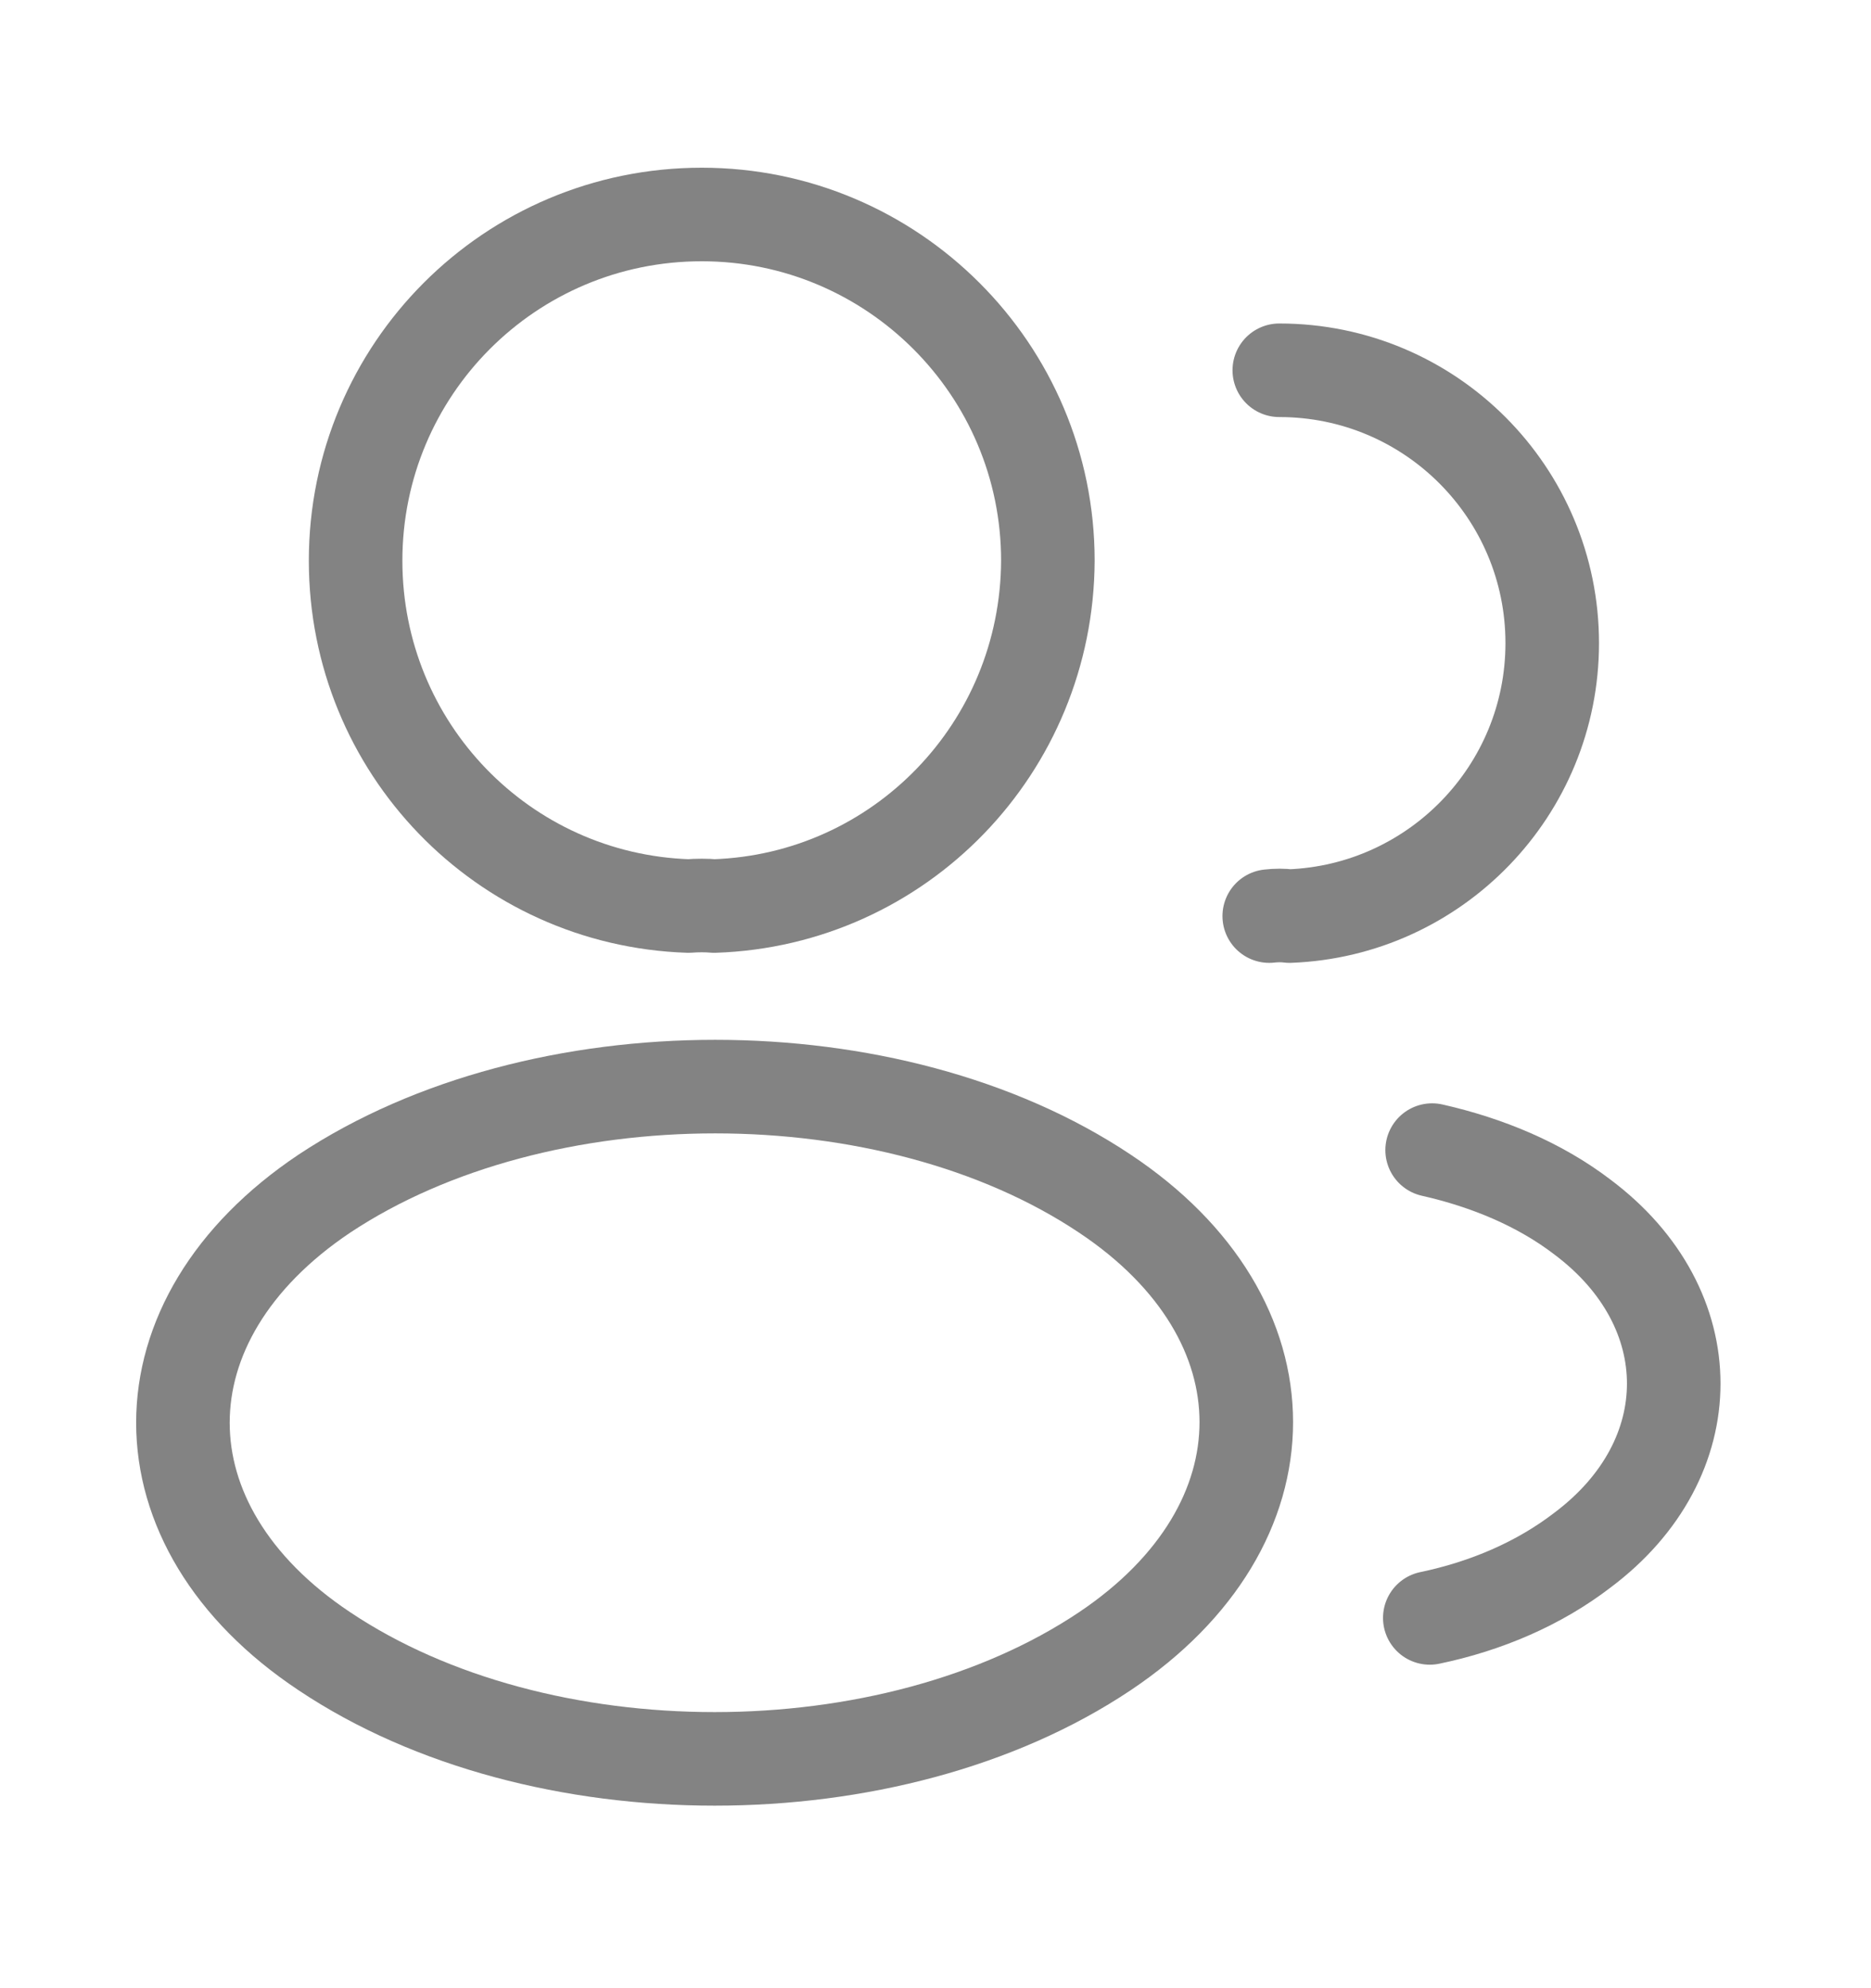
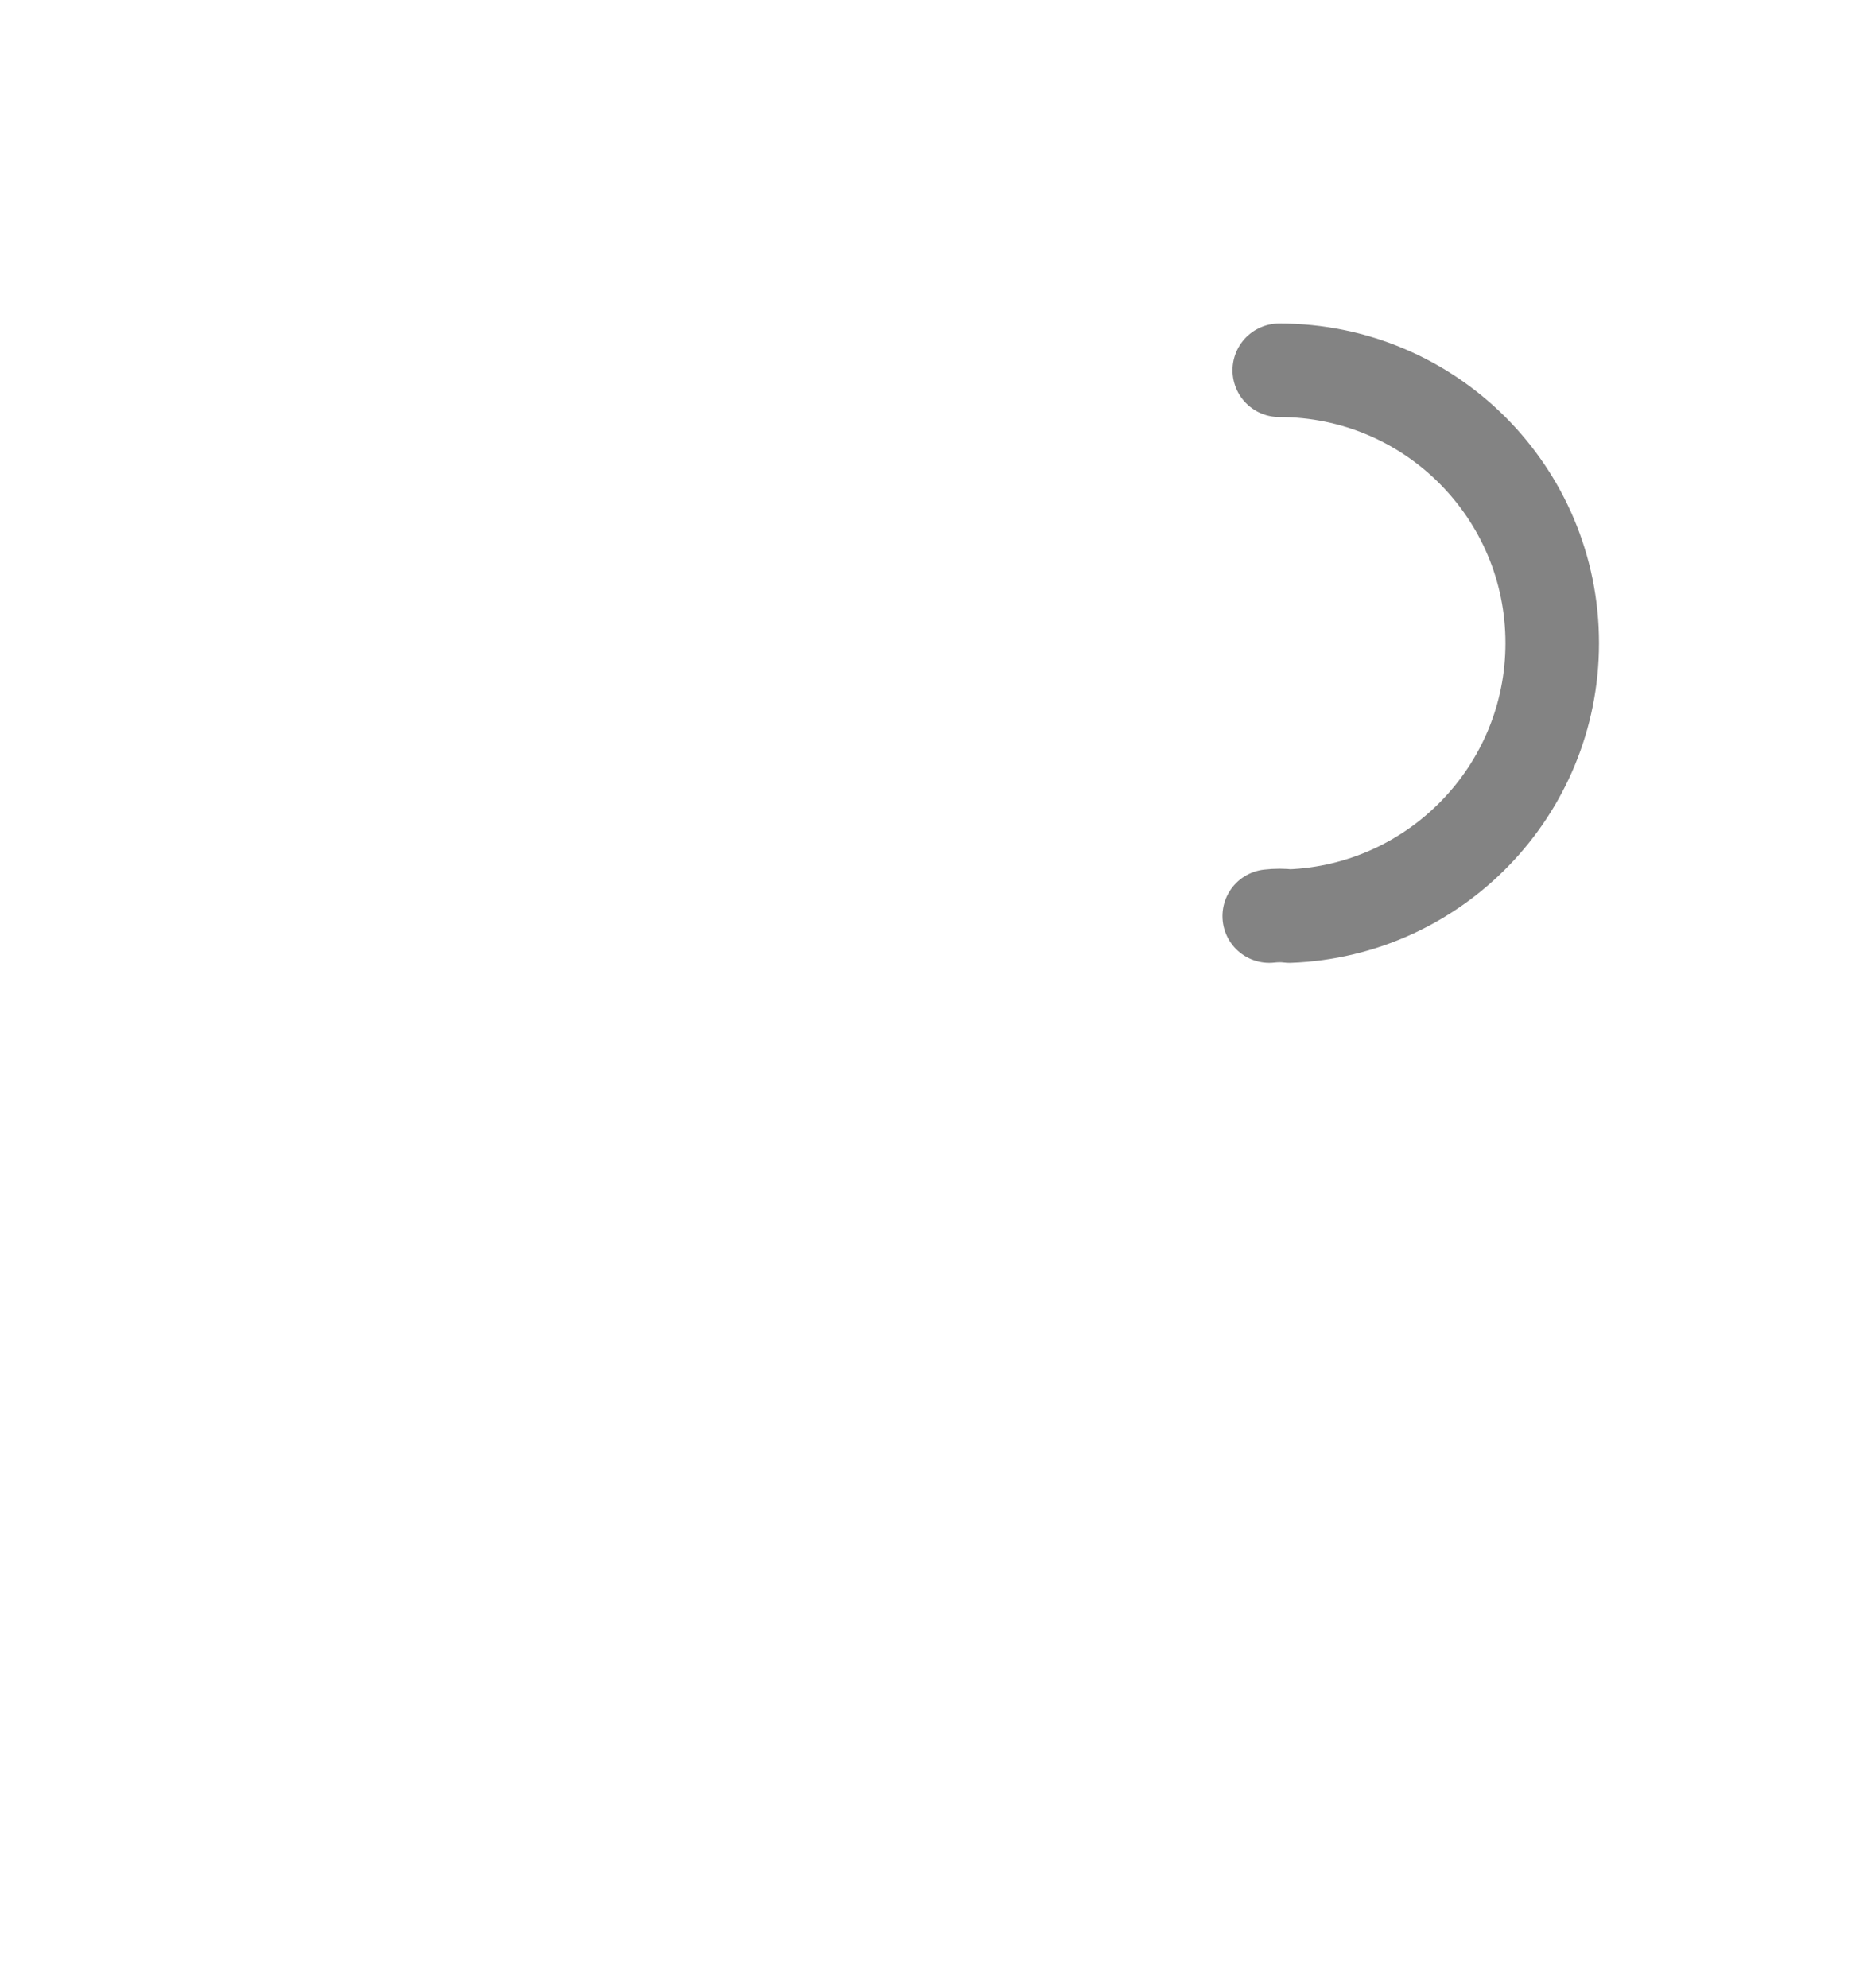
<svg xmlns="http://www.w3.org/2000/svg" width="16" height="17" viewBox="0 0 16 17" fill="none">
-   <path d="M6.108 7.747C6.041 7.741 5.961 7.741 5.888 7.747C4.301 7.694 3.041 6.394 3.041 4.794C3.041 3.161 4.361 1.834 6.001 1.834C7.634 1.834 8.961 3.161 8.961 4.794C8.954 6.394 7.694 7.694 6.108 7.747Z" stroke="#838383" stroke-width="0.8" stroke-linecap="round" stroke-linejoin="round" />
  <path d="M10.94 3.166C12.233 3.166 13.274 4.213 13.274 5.499C13.274 6.759 12.274 7.786 11.027 7.833C10.973 7.826 10.914 7.826 10.854 7.833" stroke="#838383" stroke-width="0.8" stroke-linecap="round" stroke-linejoin="round" />
-   <path d="M2.774 10.206C1.161 11.286 1.161 13.046 2.774 14.119C4.608 15.346 7.614 15.346 9.448 14.119C11.061 13.039 11.061 11.279 9.448 10.206C7.621 8.986 4.614 8.986 2.774 10.206Z" stroke="#838383" stroke-width="0.8" stroke-linecap="round" stroke-linejoin="round" />
-   <path d="M12.227 13.834C12.707 13.734 13.16 13.541 13.533 13.254C14.573 12.474 14.573 11.187 13.533 10.407C13.167 10.127 12.72 9.941 12.247 9.834" stroke="#838383" stroke-width="0.8" stroke-linecap="round" stroke-linejoin="round" />
</svg>